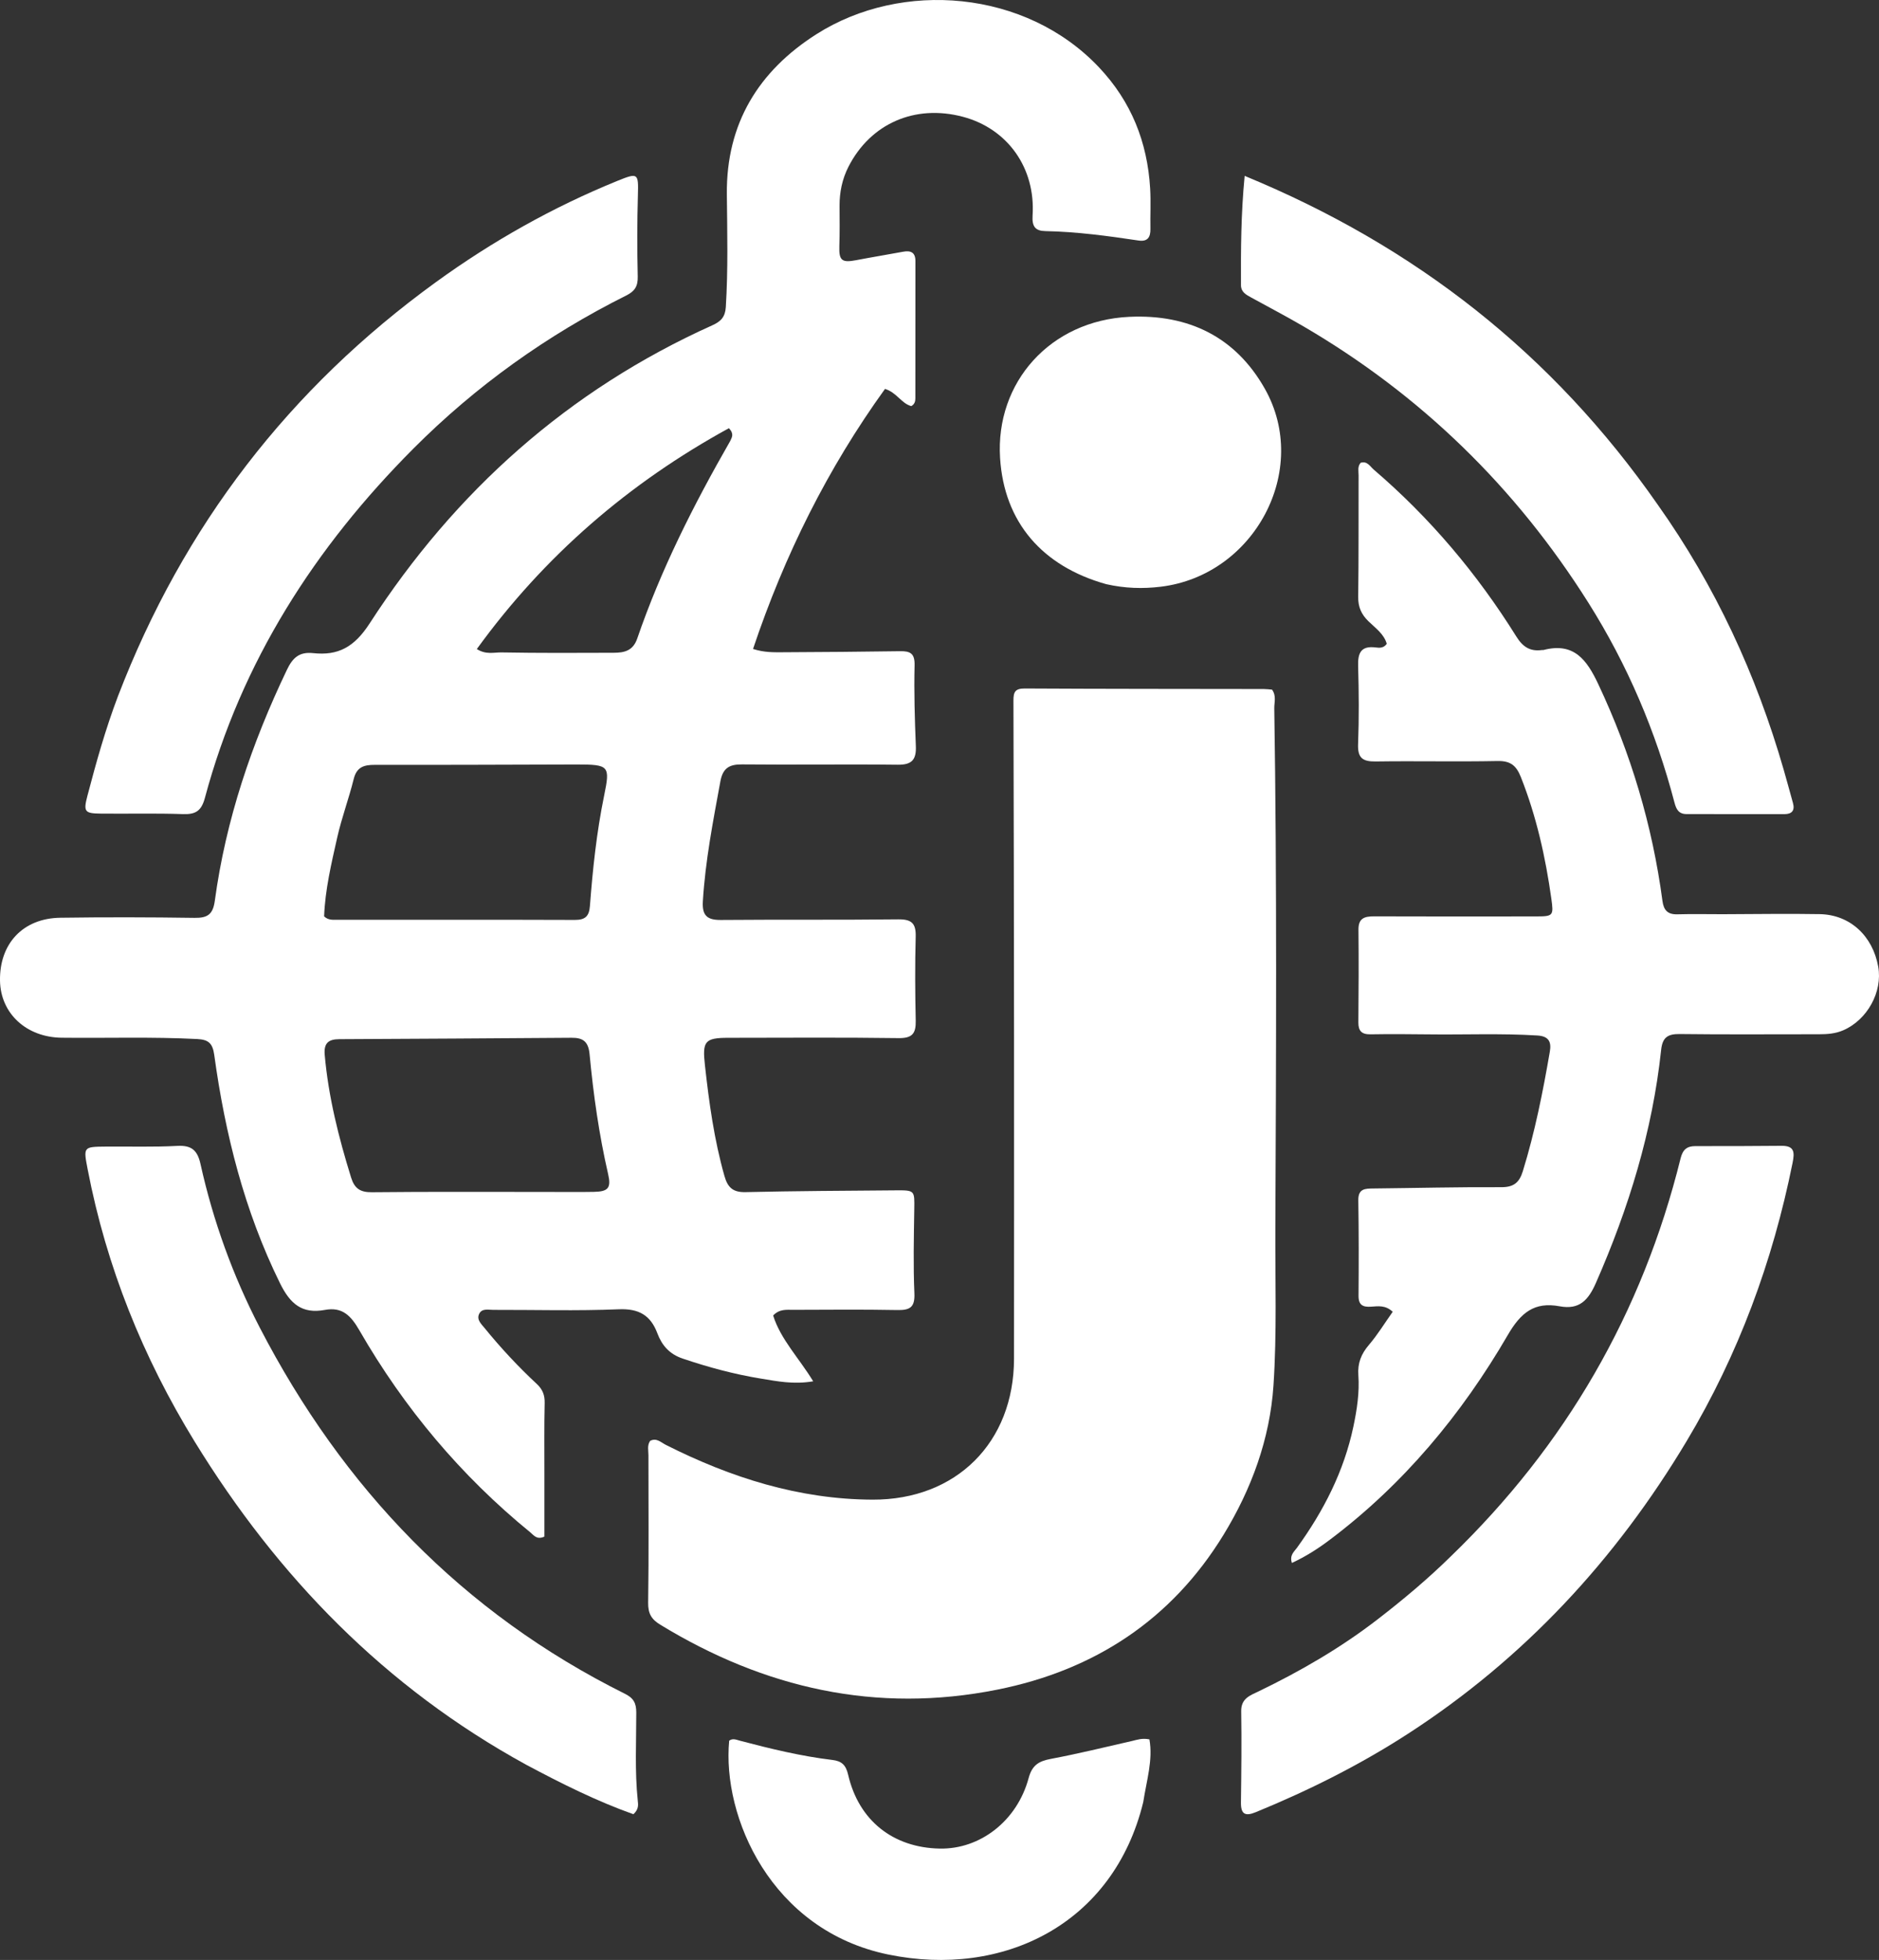
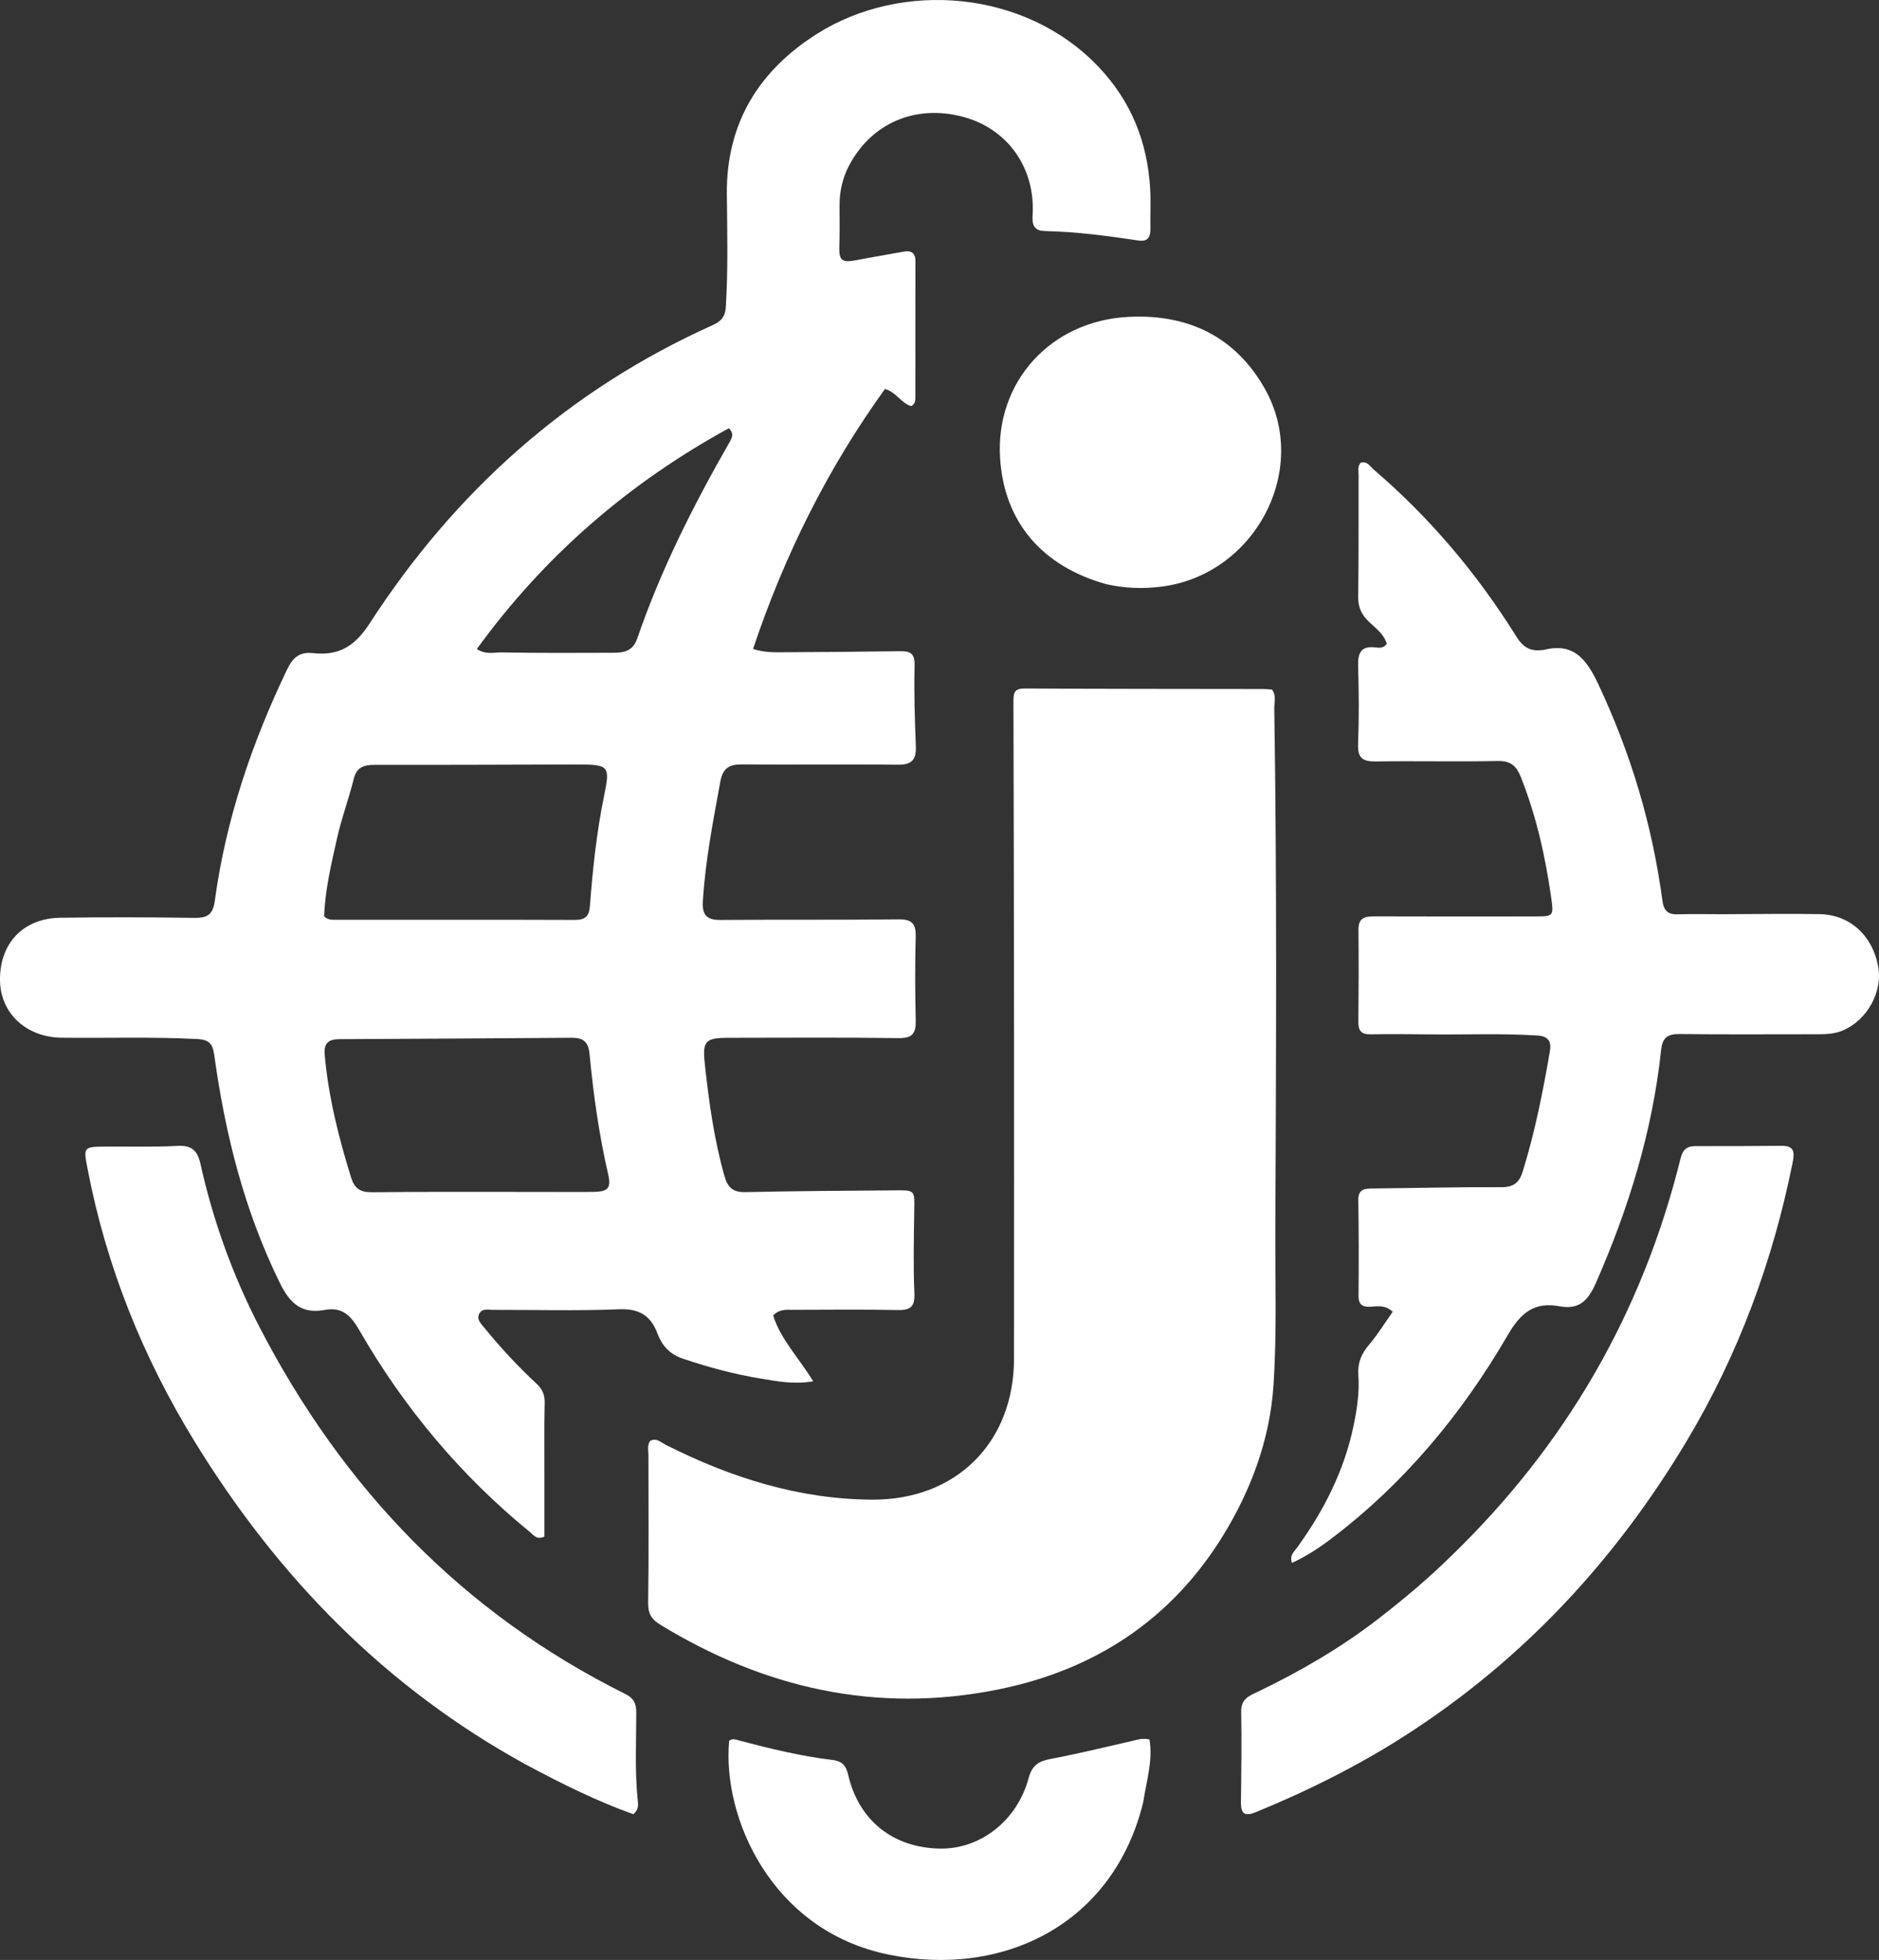
<svg xmlns="http://www.w3.org/2000/svg" width="374px" height="390px" viewBox="0 0 374 390" version="1.1">
  <rect x="0" y="0" width="374" height="390" fill="#333333" stroke="none" />
  <title>Artboard</title>
  <desc>Created with Sketch.</desc>
  <g id="Artboard" stroke="none" stroke-width="1" fill="none" fill-rule="evenodd">
    <g id="DALL·E-2024-01-02-16.22.25---Create-a-logo-for-a-crisis-management-tool-named-'Janus'.-The-logo-should-be-simple-and-suitable-for-use-as-a-favicon.-It-should-incorporate-the-lette" fill="#FFFFFF" fill-rule="nonzero">
      <path d="M108.355,293.3 C108.355,297.698 108.355,301.807 108.355,305.762 C106.836,306.454 106.233,305.47 105.549,304.912 C91.728,293.641 80.444,280.168 71.544,264.734 C69.848,261.792 68.131,260.01 64.666,260.653 C60.112,261.499 57.75,259.442 55.724,255.329 C48.637,240.94 44.814,225.669 42.643,209.91 C42.318,207.554 41.459,206.866 39.257,206.752 C30.263,206.286 21.265,206.595 12.271,206.49 C5.268,206.409 0.114,201.681 0.002,195.149 C-0.123,187.764 4.575,182.723 12,182.616 C20.901,182.487 29.806,182.509 38.706,182.639 C41.281,182.676 42.383,181.994 42.758,179.234 C44.944,163.116 50.105,147.911 57.108,133.282 C58.235,130.928 59.537,129.659 62.321,129.96 C67.318,130.501 70.521,128.764 73.581,124.04 C90.596,97.764 113.131,77.603 141.812,64.714 C143.464,63.971 144.343,63.079 144.466,61.119 C144.934,53.631 144.749,46.139 144.674,38.654 C144.534,24.545 151.03,14.103 162.506,6.804 C179.481,-3.991 204.149,-2.045 218.736,13.39 C225.171,20.2 228.376,28.259 228.926,37.486 C229.086,40.166 228.928,42.864 228.981,45.553 C229.013,47.237 228.396,48.128 226.607,47.86 C220.459,46.939 214.303,46.107 208.072,45.986 C206.112,45.948 205.384,45.124 205.528,42.896 C206.147,33.385 200.516,25.58 191.642,23.234 C182.097,20.712 173.272,24.586 168.885,33.169 C167.627,35.631 167.092,38.276 167.106,40.959 C167.119,43.645 167.155,46.322 167.063,49.011 C166.964,51.901 167.631,52.304 170.44,51.766 C173.538,51.173 176.651,50.665 179.752,50.09 C181.264,49.81 182.206,50.213 182.206,51.926 C182.206,61.048 182.211,70.17 182.194,79.292 C182.193,79.861 182.046,80.444 181.378,80.808 C179.426,80.293 178.499,78.113 176.154,77.384 C164.747,93.193 156.145,110.462 149.886,129.131 C152.132,129.862 154.051,129.794 155.934,129.788 C163.686,129.762 171.438,129.684 179.19,129.578 C181.139,129.551 182.095,129.993 182.04,132.345 C181.912,137.715 182.074,143.098 182.291,148.469 C182.401,151.178 181.495,152.202 178.683,152.169 C168.347,152.049 158.007,152.211 147.67,152.106 C145.111,152.08 143.861,152.892 143.385,155.48 C141.931,163.399 140.387,171.29 139.897,179.356 C139.727,182.162 140.74,183.082 143.471,183.058 C155.244,182.957 167.02,183.071 178.792,182.935 C181.439,182.905 182.335,183.719 182.262,186.373 C182.11,191.94 182.143,197.517 182.267,203.085 C182.324,205.625 181.61,206.607 178.849,206.568 C167.556,206.41 156.259,206.5 144.963,206.507 C140.25,206.509 139.786,207.212 140.31,211.959 C141.132,219.398 142.146,226.78 144.195,234.006 C144.855,236.333 145.915,237.27 148.403,237.214 C158.346,236.989 168.294,236.938 178.24,236.86 C182.118,236.829 182.036,236.872 181.978,240.651 C181.893,246.222 181.761,251.802 182.003,257.362 C182.128,260.211 181.048,260.725 178.551,260.677 C171.661,260.543 164.767,260.621 157.875,260.636 C156.559,260.639 155.169,260.427 153.889,261.759 C155.379,266.519 159.018,270.193 161.859,274.858 C157.932,275.527 154.661,274.841 151.447,274.318 C146.162,273.456 140.996,272.063 135.903,270.343 C133.257,269.449 131.757,267.735 130.845,265.308 C129.493,261.708 127.157,260.359 123.162,260.525 C114.849,260.871 106.51,260.623 98.182,260.645 C97.173,260.648 95.893,260.283 95.355,261.48 C94.846,262.615 95.796,263.452 96.45,264.256 C99.663,268.205 103.126,271.924 106.85,275.389 C107.99,276.45 108.45,277.595 108.411,279.183 C108.299,283.79 108.362,288.402 108.355,293.3 M109.035,237.177 C112.098,237.176 115.161,237.22 118.223,237.161 C121.061,237.107 121.679,236.392 121.04,233.615 C119.232,225.754 118.104,217.781 117.351,209.77 C117.106,207.161 115.972,206.485 113.743,206.5 C98.338,206.606 82.932,206.713 67.527,206.778 C65.344,206.788 64.429,207.589 64.632,209.896 C65.367,218.256 67.404,226.314 69.877,234.295 C70.552,236.474 71.679,237.261 74.008,237.236 C85.491,237.115 96.977,237.178 109.035,237.177 M114.752,152.121 C101.371,152.155 87.99,152.22 74.608,152.193 C72.449,152.189 70.997,152.607 70.402,155.012 C69.437,158.914 68.011,162.706 67.128,166.623 C65.955,171.829 64.713,177.049 64.512,182.344 C65.354,183.136 66.246,183.018 67.085,183.018 C82.855,183.026 98.626,182.995 114.397,183.05 C116.448,183.057 117.26,182.368 117.419,180.274 C117.978,172.923 118.754,165.591 120.239,158.358 C121.467,152.376 121.276,152.122 114.752,152.121 M145.355,87.73 C145.646,87.048 146.191,86.381 145.087,85.203 C125.184,96.099 108.372,110.581 94.906,129.149 C96.728,130.318 98.323,129.796 99.795,129.822 C107.249,129.954 114.706,129.92 122.162,129.891 C124.228,129.883 125.988,129.528 126.837,127.055 C131.526,113.404 137.989,100.578 145.355,87.73 Z" id="Shape" />
      <path d="M201.836,205.888 C201.807,183.526 201.792,161.453 201.719,139.379 C201.713,137.697 202.065,136.99 203.949,137 C219.818,137.088 235.687,137.078 251.557,137.104 C252.119,137.105 252.681,137.185 253.191,137.224 C254.088,138.462 253.616,139.751 253.634,140.953 C254.173,175.402 254,209.855 253.848,244.304 C253.802,254.759 254.168,265.247 253.476,275.67 C252.766,286.341 249.082,296.34 243.522,305.419 C233.179,322.308 217.832,332.352 198.508,336.21 C174.434,341.018 152.174,335.95 131.414,323.285 C129.649,322.208 128.979,321.05 129.01,318.913 C129.154,309.126 129.063,299.336 129.066,289.547 C129.066,288.607 128.78,287.627 129.398,286.715 C130.663,286.037 131.551,287.013 132.532,287.507 C145.475,294.031 159.035,298.347 173.664,298.406 C190.357,298.473 201.812,286.991 201.832,270.382 C201.858,248.98 201.837,227.578 201.836,205.888 Z" id="Path" />
      <path d="M342.844,181.914 C349.492,181.899 355.854,181.785 362.211,181.899 C368.209,182.007 372.74,186.194 373.843,192.343 C374.746,197.373 371.663,202.945 366.875,205.014 C365.328,205.683 363.721,205.801 362.071,205.8 C352.82,205.792 343.569,205.874 334.32,205.757 C331.907,205.727 330.897,206.463 330.636,208.908 C328.913,225.068 324.191,240.391 317.668,255.249 C316.152,258.702 314.386,260.665 310.437,259.931 C305.427,258.999 302.724,261.158 300.121,265.635 C290.928,281.444 279.351,295.378 264.594,306.462 C262.322,308.168 259.916,309.716 257.141,311 C256.639,309.446 257.593,308.756 258.158,307.975 C263.453,300.659 267.504,292.766 269.378,283.881 C270.091,280.505 270.617,277.077 270.37,273.618 C270.201,271.251 270.935,269.408 272.474,267.609 C274.201,265.591 275.598,263.294 277.207,261.022 C275.773,259.669 274.296,259.912 272.918,260.008 C271.272,260.122 270.392,259.699 270.407,257.833 C270.458,251.5 270.462,245.165 270.361,238.833 C270.324,236.504 271.731,236.503 273.379,236.486 C281.855,236.399 290.332,236.186 298.807,236.232 C301.294,236.245 302.408,235.316 303.106,233.054 C305.515,225.249 307.101,217.27 308.486,209.241 C308.823,207.292 308.25,206.186 306.01,206.047 C298.69,205.593 291.368,205.922 284.049,205.82 C280.292,205.768 276.532,205.755 272.776,205.814 C271.049,205.841 270.356,205.153 270.372,203.434 C270.427,197.293 270.456,191.15 270.392,185.009 C270.368,182.746 271.537,182.331 273.482,182.34 C284.274,182.387 295.066,182.363 305.858,182.353 C309.15,182.349 309.25,182.17 308.785,178.849 C307.625,170.564 305.817,162.457 302.722,154.64 C301.819,152.36 300.676,151.379 298.091,151.431 C290,151.594 281.903,151.399 273.811,151.518 C271.207,151.556 270.212,150.808 270.316,148.082 C270.514,142.907 270.478,137.716 270.324,132.539 C270.246,129.924 270.885,128.465 273.821,128.832 C274.539,128.922 275.389,129.011 276.024,128.109 C275.469,126.13 273.737,124.959 272.347,123.591 C270.948,122.216 270.314,120.763 270.34,118.765 C270.446,110.705 270.393,102.643 270.417,94.582 C270.42,93.747 270.165,92.85 270.825,92.085 C272.142,91.681 272.696,92.814 273.444,93.455 C284.636,103.04 294.026,114.175 301.802,126.641 C303.108,128.734 304.553,129.667 306.913,129.347 C307.008,129.334 307.111,129.367 307.201,129.343 C313.289,127.751 315.848,131.301 318.137,136.163 C324.609,149.907 328.896,164.244 330.898,179.27 C331.146,181.128 331.947,181.989 333.883,181.933 C336.772,181.851 339.664,181.913 342.844,181.914 Z" id="Path" />
      <path d="M288.759,309.704 C311.643,287.612 326.888,261.272 334.509,230.492 C334.934,228.776 335.753,228.055 337.444,228.057 C343.165,228.064 348.886,228.058 354.607,228 C357.217,227.974 357.21,229.341 356.797,231.395 C352.842,251.028 346.015,269.542 335.732,286.727 C321.59,310.364 303.342,330.046 280.222,345.006 C270.653,351.197 260.505,356.266 249.975,360.584 C247.873,361.447 246.97,361.044 247,358.648 C247.079,352.601 247.147,346.552 247.051,340.506 C247.01,337.933 248.864,337.351 250.54,336.542 C258.899,332.504 266.896,327.872 274.265,322.175 C279.26,318.314 284.104,314.277 288.759,309.704 Z" id="Path" />
      <path d="M104.71,351.14 C76.67,335.775 55.28,313.778 38.73,286.827 C28.45,270.085 21.189,252.091 17.456,232.716 C16.587,228.209 16.561,228.19 21.037,228.152 C25.794,228.112 30.559,228.267 35.304,228.014 C38.137,227.863 39.303,228.895 39.909,231.626 C42.427,242.97 46.369,253.872 51.691,264.146 C68.252,296.115 92.033,320.932 124.372,337.027 C126.082,337.878 126.644,338.858 126.645,340.758 C126.649,346.589 126.333,352.43 126.938,358.254 C127.023,359.076 127.19,359.986 126.078,361 C118.856,358.438 111.83,354.943 104.71,351.14 Z" id="Path" />
-       <path d="M23.483,138.526 C36.515,104.593 57.645,77.243 86.785,56.126 C98.019,47.985 110.016,41.232 122.853,36.005 C127.028,34.306 127.096,34.458 126.969,38.845 C126.813,44.236 126.811,49.637 126.936,55.028 C126.981,56.952 126.363,57.942 124.654,58.796 C108.923,66.659 94.721,76.793 82.305,89.242 C62.722,108.875 48.063,131.632 40.79,158.748 C40.093,161.347 38.963,162.08 36.432,161.993 C30.981,161.806 25.519,161.949 20.062,161.895 C16.828,161.863 16.569,161.51 17.409,158.314 C19.144,151.708 20.979,145.131 23.483,138.526 Z" id="Path" />
-       <path d="M329.963,100.432 C341.458,116.635 349.571,134.241 355.02,153.129 C355.658,155.342 356.257,157.565 356.874,159.783 C357.293,161.288 356.65,161.998 355.177,162 C348.688,162.004 342.198,161.981 335.709,161.989 C334.15,161.99 333.651,161.07 333.292,159.699 C329.587,145.571 323.938,132.278 316.157,119.936 C301.668,96.951 282.775,78.556 259.373,64.902 C255.99,62.928 252.516,61.113 249.084,59.224 C248.072,58.667 247.011,58.155 247.006,56.738 C246.982,49.74 246.991,42.743 247.738,35 C281.639,48.955 309.032,70.363 329.963,100.432 Z" id="Path" />
      <path d="M220.187,116.24 C207.45,112.685 199.857,103.908 199.057,91.128 C198.113,76.073 209.054,63.79 224.746,63.046 C236.642,62.482 245.952,67.091 251.749,77.342 C260.901,93.524 249.696,114.488 231.044,116.747 C227.455,117.182 223.936,117.083 220.187,116.24 Z" id="Path" />
      <path d="M227.555,358.585 C221.62,382.955 199.622,393.613 176.798,388.917 C153.413,384.104 143.709,361.465 145.137,346.37 C145.848,345.832 146.565,346.184 147.286,346.374 C153.35,347.971 159.438,349.454 165.674,350.202 C167.472,350.418 168.354,351.139 168.813,353.132 C170.917,362.266 177.762,367.66 187.052,367.838 C195.084,367.993 202.442,362.336 204.742,353.802 C205.45,351.176 206.821,350.43 209.199,349.982 C214.602,348.964 219.95,347.652 225.313,346.428 C226.327,346.197 227.309,345.812 228.785,346.107 C229.512,350.237 228.215,354.275 227.555,358.585 Z" id="Path" />
    </g>
  </g>
</svg>